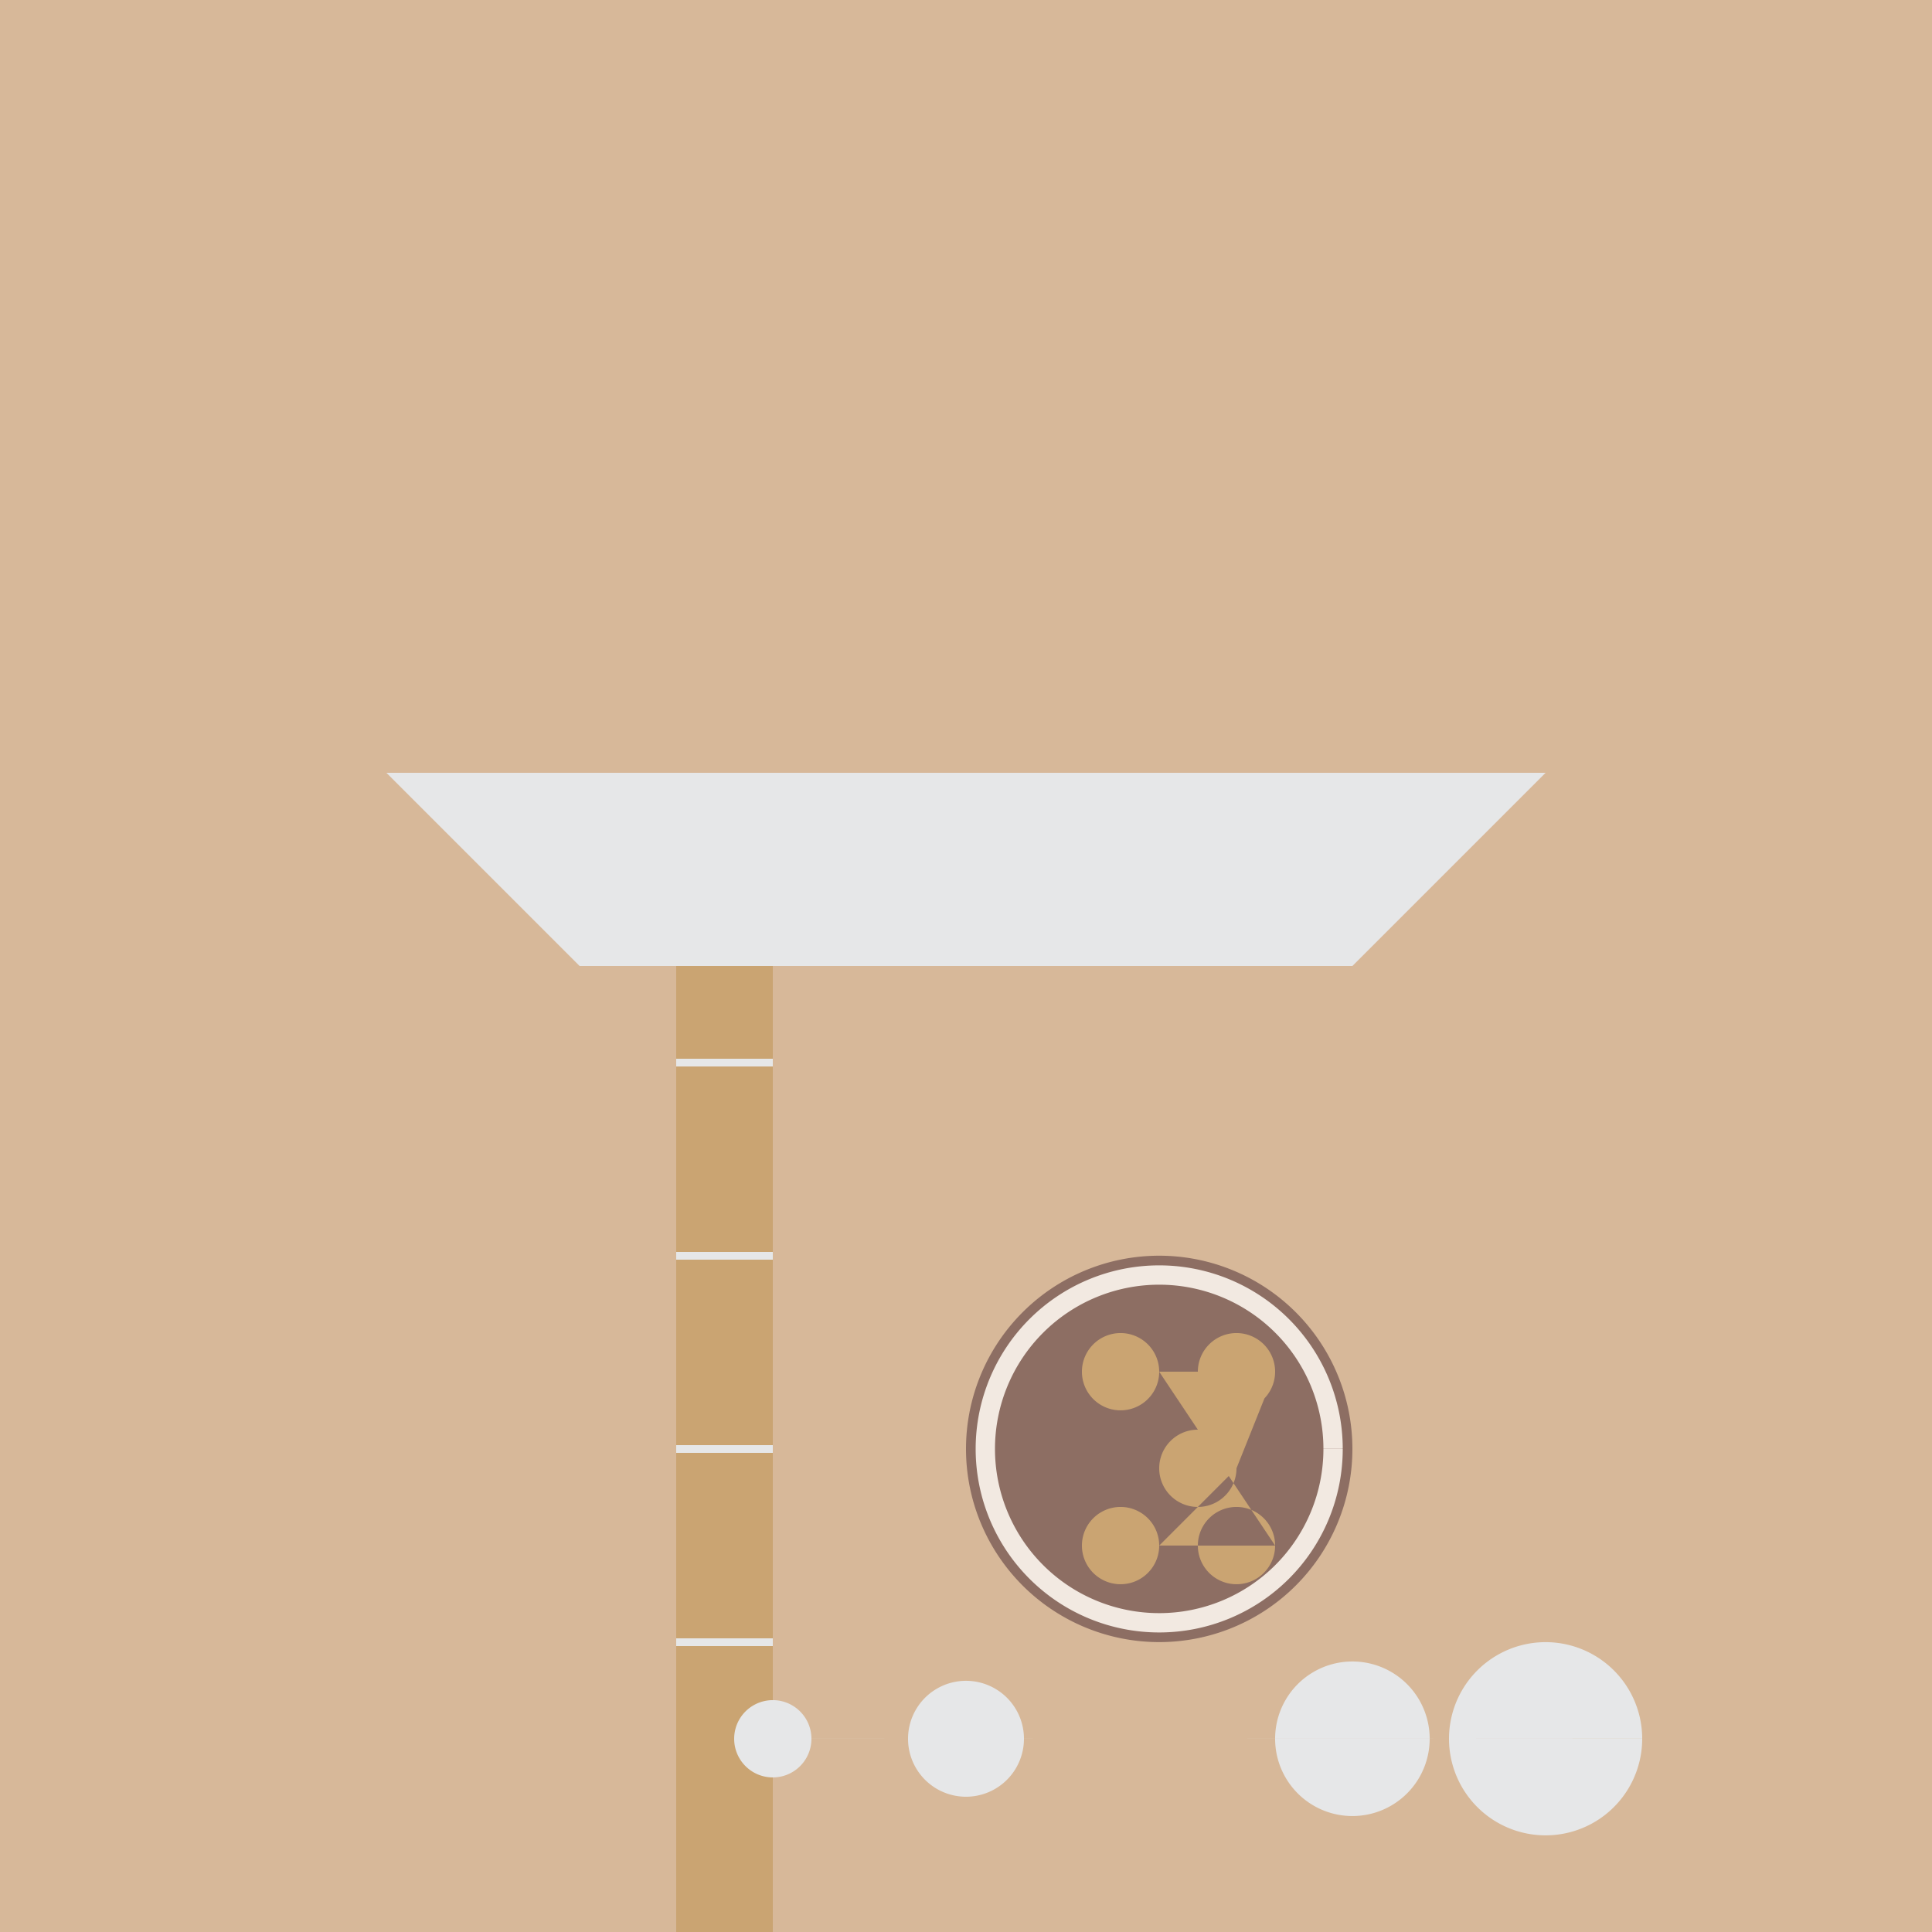
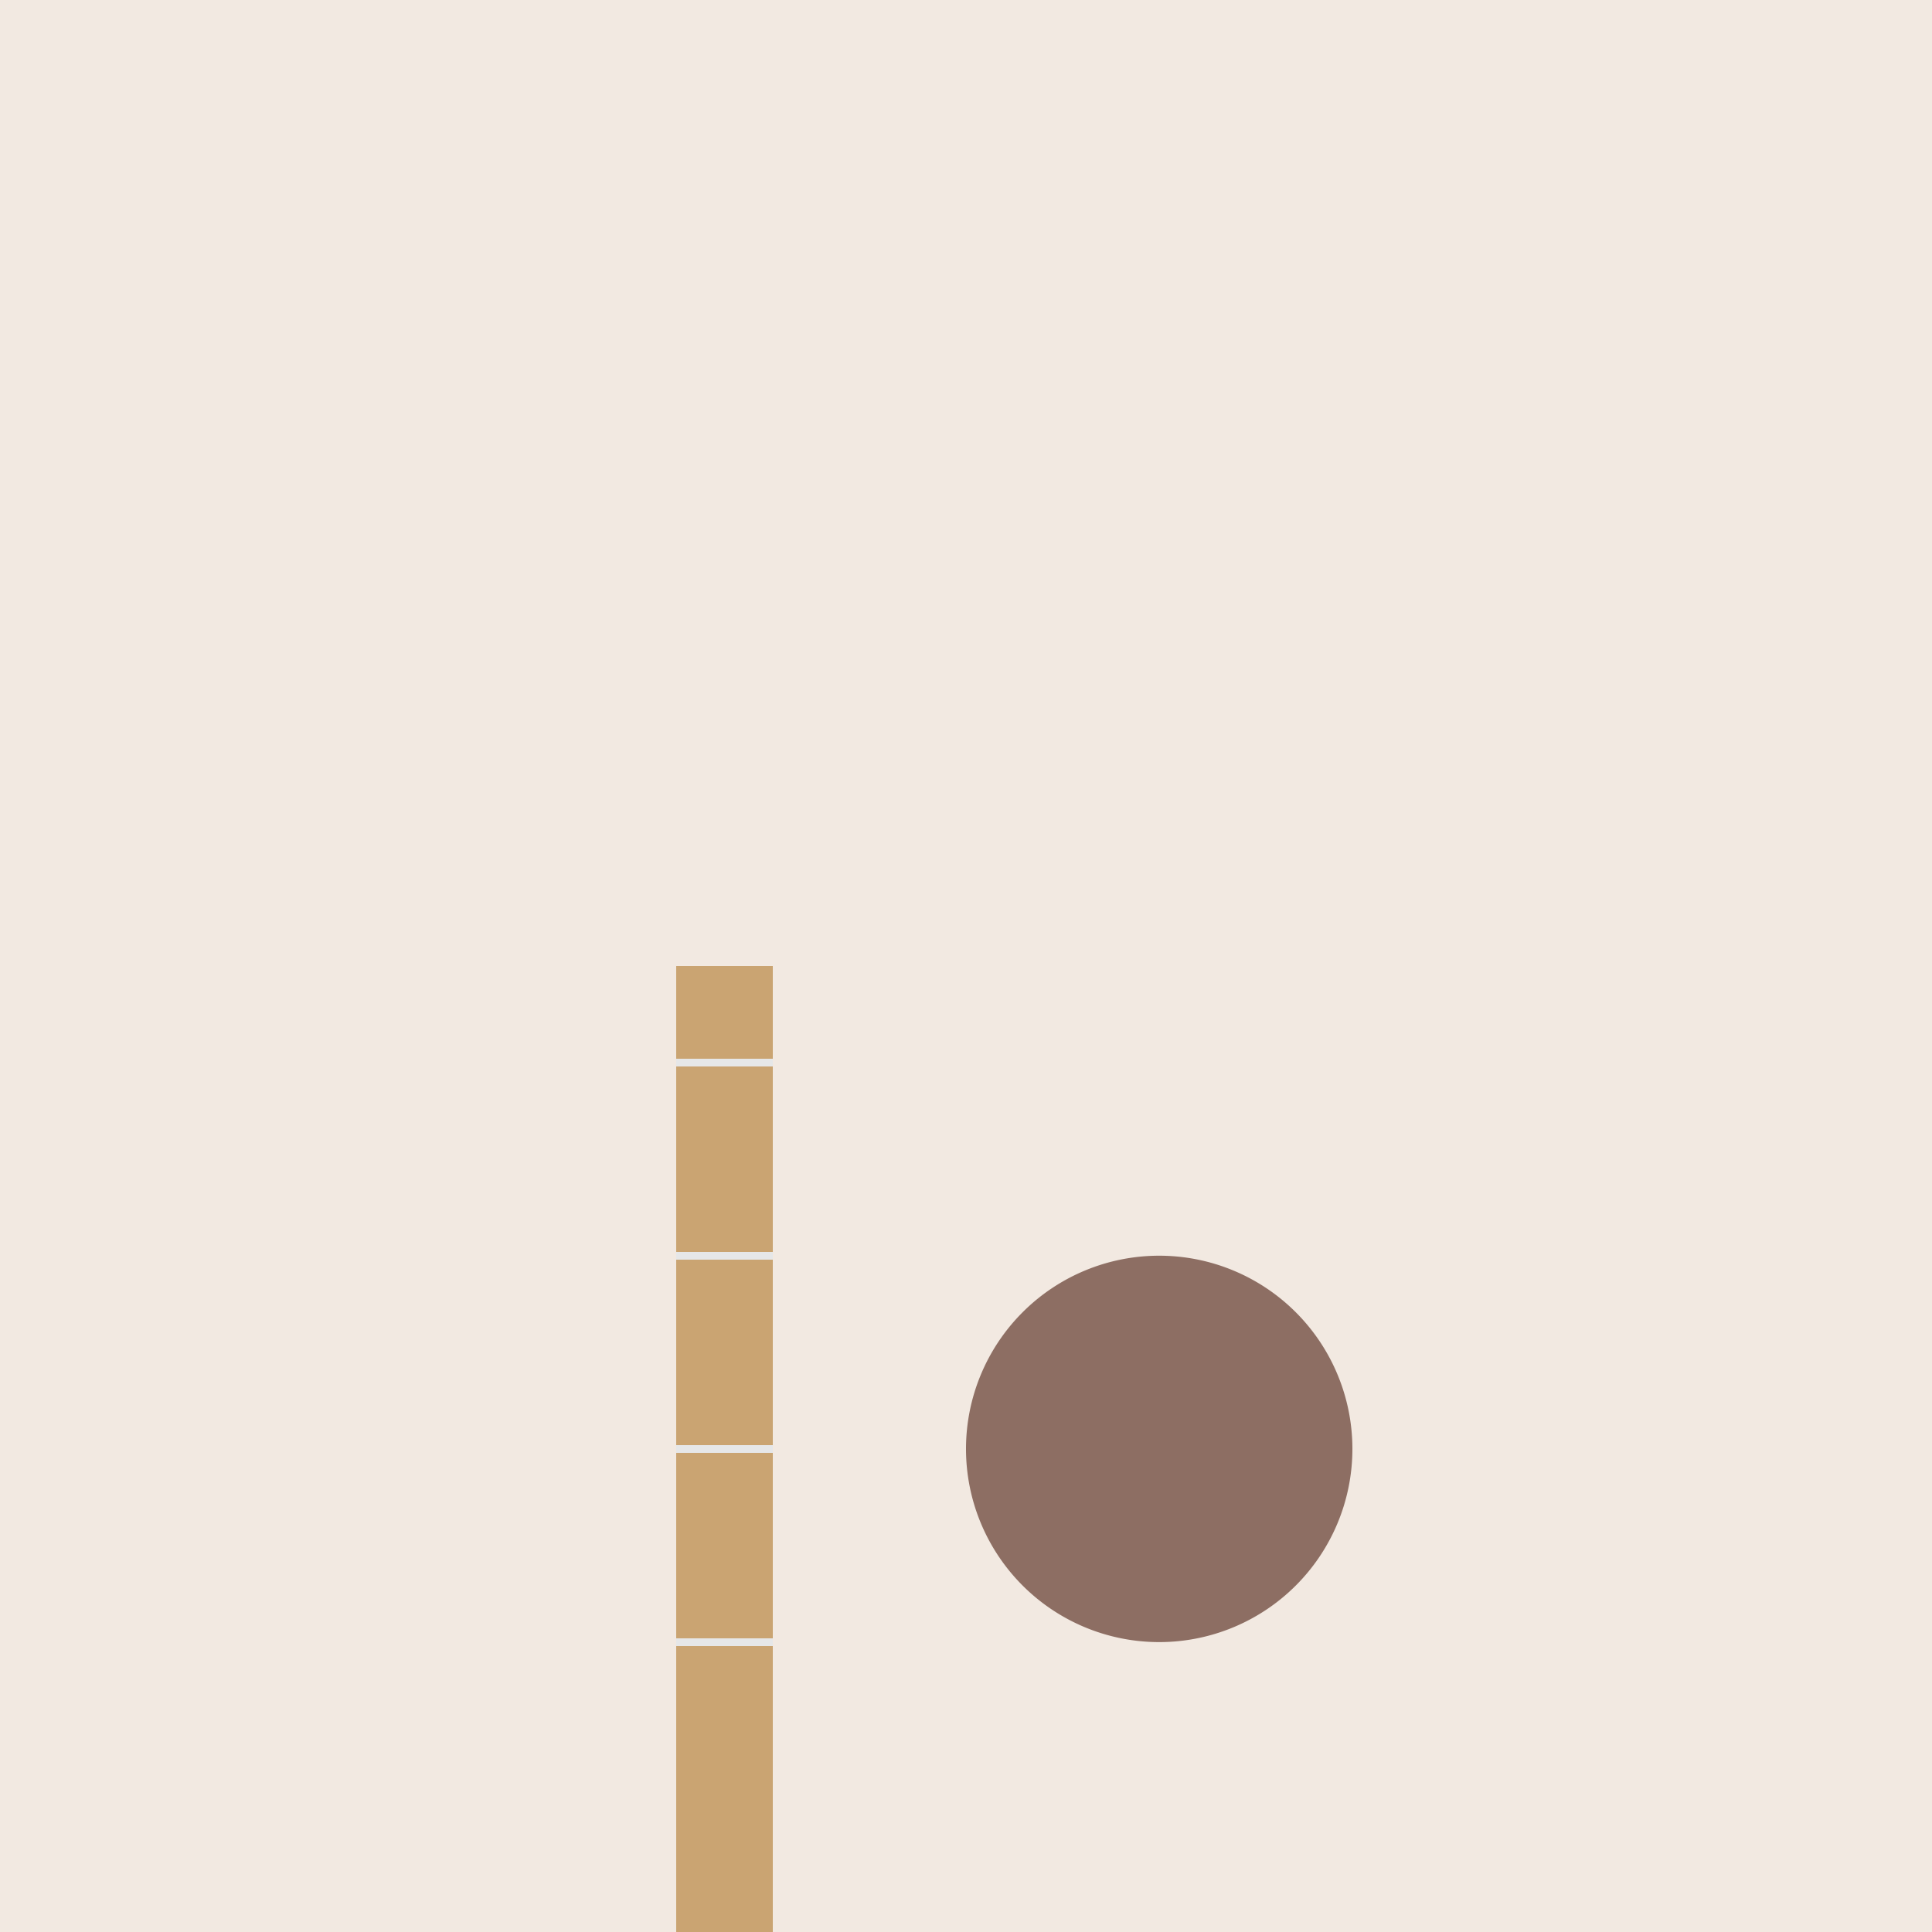
<svg xmlns="http://www.w3.org/2000/svg" width="500" height="500">
  <defs />
  <g>
    <rect fill="#F2E9E1" stroke="none" x="0" y="0" width="512" height="512" />
-     <rect fill="#D7B899" stroke="none" x="0" y="0" width="512" height="512" />
-     <path fill="#E6E7E8" stroke="none" paint-order="stroke fill markers" d=" M 100 200 L 400 200 L 350 250 L 150 250 Z" />
    <path fill="#CAA472" stroke="none" paint-order="stroke fill markers" d=" M 175 250 L 175 500 L 200 500 L 200 250 Z" />
    <path fill="none" stroke="#E6E7E8" paint-order="fill stroke markers" d=" M 175 275 L 200 275 M 175 325 L 200 325 M 175 375 L 200 375 M 175 425 L 200 425" stroke-miterlimit="10" stroke-width="2" stroke-dasharray="" />
    <path fill="#8D6E63" stroke="none" paint-order="stroke fill markers" d=" M 350 375 A 50 50 0 1 1 350 374.95" />
-     <path fill="#CAA472" stroke="none" paint-order="stroke fill markers" d=" M 300 355 A 10 10 0 1 1 300 354.99 L 330 355 A 10 10 0 1 1 330 354.99 L 320 380 A 10 10 0 1 1 320 379.99 L 300 400 A 10 10 0 1 1 300 399.99 L 330 400 A 10 10 0 1 1 330 399.99" />
-     <path fill="none" stroke="#F2E9E1" paint-order="fill stroke markers" d=" M 345 375 A 45 45 0 1 1 345 374.955" stroke-miterlimit="10" stroke-width="5" stroke-dasharray="" />
-     <path fill="#E6E7E8" stroke="none" paint-order="stroke fill markers" d=" M 210 450 A 10 10 0 1 1 210 449.99 L 265 450 A 15 15 0 1 1 265 449.985 L 370 450 A 20 20 0 1 1 370 449.98 L 425 450 A 25 25 0 1 1 425 449.975" />
  </g>
</svg>